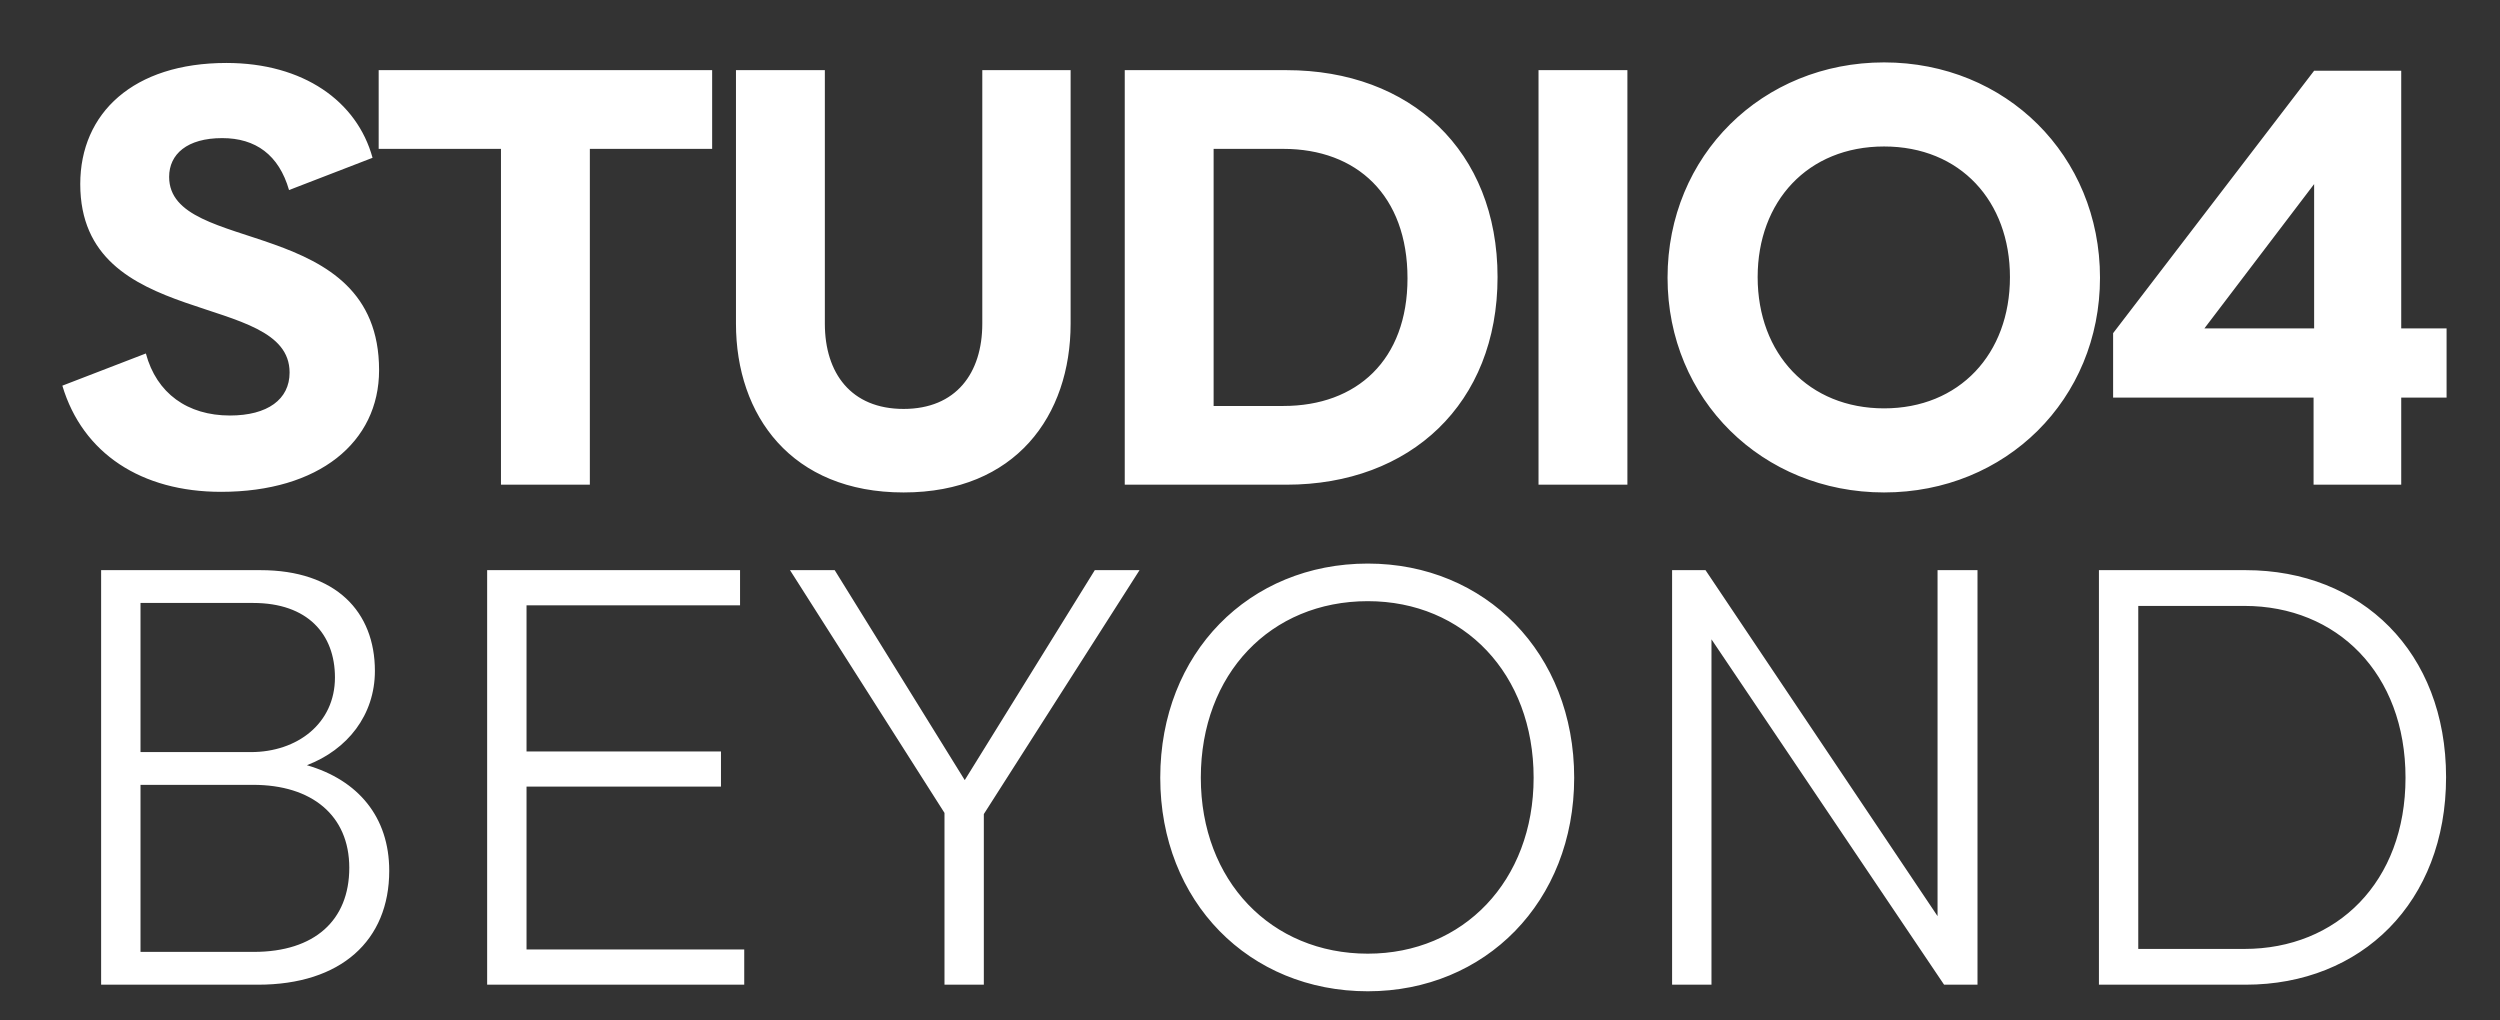
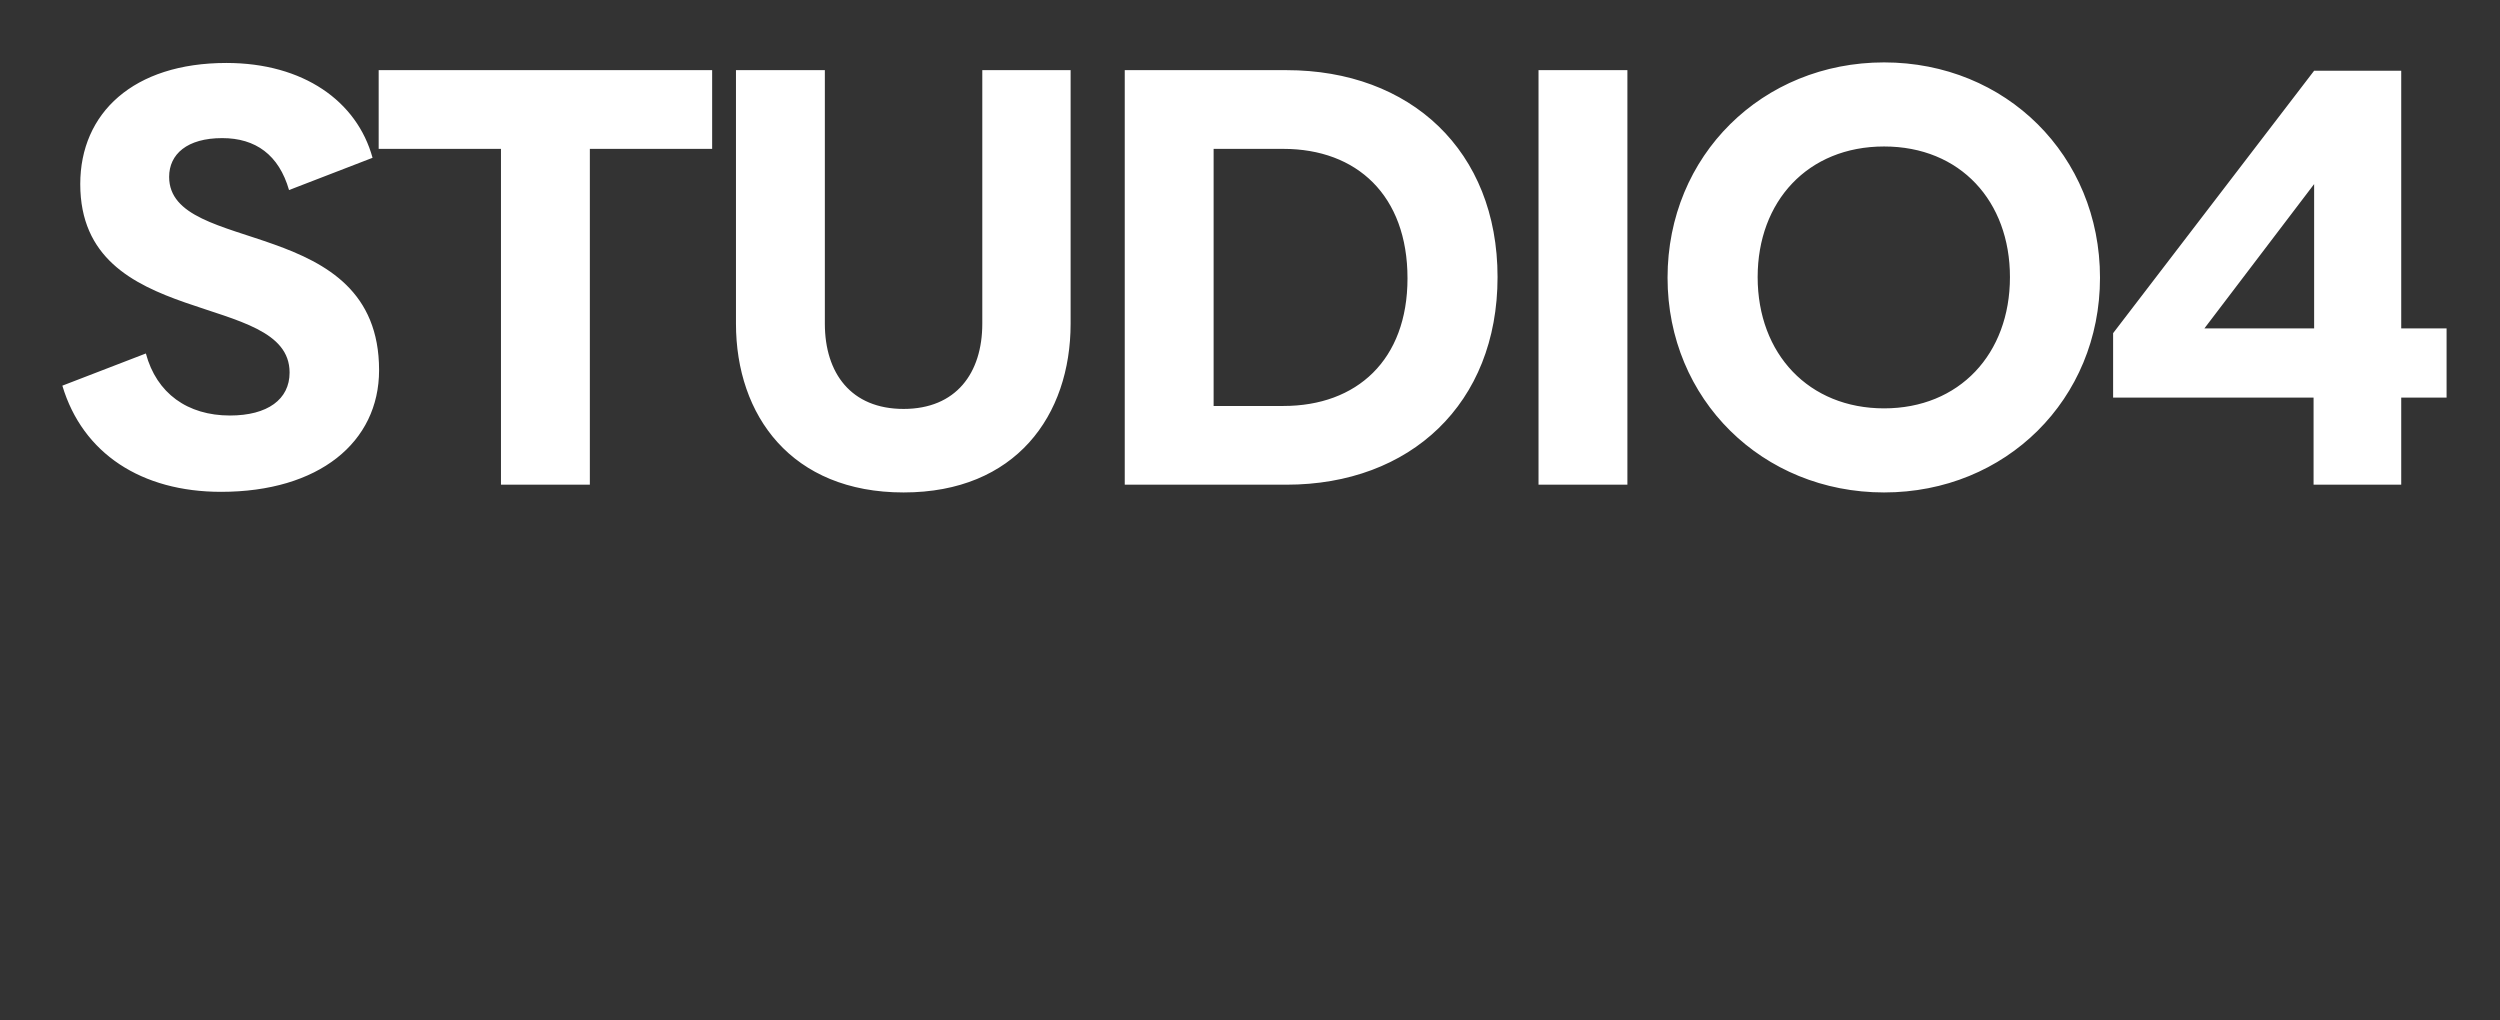
<svg xmlns="http://www.w3.org/2000/svg" width="49" height="20" viewBox="0 0 49 20" fill="none">
  <rect x="0" y="0" width="49" height="20" fill="#333333" stroke="none" />
  <path d="M4.332 9.64C2.777 9.64 1.62 8.892 1.222 7.559L2.859 6.928C3.069 7.711 3.677 8.144 4.507 8.144C5.244 8.144 5.676 7.828 5.676 7.302C5.676 5.677 1.573 6.495 1.573 3.608C1.573 2.216 2.613 1.234 4.437 1.234C5.945 1.234 6.998 1.983 7.302 3.093L5.665 3.725C5.466 3.035 5.01 2.707 4.355 2.707C3.666 2.707 3.315 3.023 3.315 3.467C3.315 5.022 7.43 4.18 7.43 7.255C7.43 8.67 6.249 9.64 4.332 9.64ZM13.958 1.375V2.918H11.561V9.5H9.819V2.918H7.422V1.375H13.958ZM19.253 1.375H20.984V6.343C20.984 8.144 19.908 9.652 17.71 9.652C15.512 9.652 14.425 8.144 14.425 6.343V1.375H16.167V6.343C16.167 7.314 16.681 8.015 17.71 8.015C18.739 8.015 19.253 7.314 19.253 6.343V1.375ZM25.214 1.375C27.645 1.375 29.352 2.953 29.352 5.431C29.352 7.91 27.645 9.5 25.214 9.5H22.045V1.375H25.214ZM25.155 7.957C26.593 7.957 27.587 7.057 27.587 5.455C27.587 3.83 26.593 2.918 25.155 2.918H23.787V7.957H25.155ZM30.155 9.5V1.375H31.897V9.5H30.155ZM36.928 9.652C34.543 9.652 32.684 7.828 32.684 5.443C32.684 3.046 34.543 1.223 36.928 1.223C39.313 1.223 41.16 3.046 41.16 5.443C41.16 7.828 39.313 9.652 36.928 9.652ZM36.928 8.004C38.401 8.004 39.395 6.94 39.395 5.431C39.395 3.947 38.425 2.871 36.928 2.871C35.432 2.871 34.45 3.947 34.45 5.431C34.45 6.94 35.455 8.004 36.928 8.004ZM47.953 6.437V7.793H47.064V9.5H45.346V7.793H41.417V6.53L45.357 1.386H47.064V6.437H47.953ZM45.357 6.437V3.608L43.206 6.437H45.357Z" fill="white" />
-   <path d="M6.015 14.998C7.021 15.29 7.629 16.015 7.629 17.067C7.629 18.435 6.682 19.3 5.057 19.3H1.982V11.175H5.104C6.588 11.175 7.348 11.993 7.348 13.15C7.348 14.016 6.81 14.694 6.015 14.998ZM6.565 13.279C6.565 12.426 6.027 11.818 4.963 11.818H2.754V14.741H4.916C5.828 14.741 6.565 14.179 6.565 13.279ZM4.975 18.657C6.167 18.657 6.846 18.037 6.846 17.009C6.846 15.98 6.109 15.383 4.963 15.383H2.754V18.657H4.975ZM10.32 18.61H14.587V19.3H9.548V11.175H14.505V11.864H10.32V14.729H14.131V15.418H10.32V18.61ZM22.335 11.175L19.283 15.956V19.3H18.512V15.933L15.484 11.175H16.36L18.909 15.29L21.458 11.175H22.335ZM26.809 19.429C24.483 19.429 22.741 17.675 22.741 15.243C22.741 12.8 24.483 11.046 26.809 11.046C29.112 11.046 30.854 12.8 30.854 15.243C30.854 17.675 29.112 19.429 26.809 19.429ZM26.809 18.692C28.68 18.692 30.059 17.266 30.059 15.243C30.059 13.209 28.691 11.783 26.809 11.783C24.903 11.783 23.536 13.209 23.536 15.243C23.536 17.266 24.915 18.692 26.809 18.692ZM37.976 11.175H38.759V19.3H38.104L33.545 12.531V19.3H32.773V11.175H33.428L37.976 17.956V11.175ZM44.015 11.175C46.283 11.175 47.943 12.776 47.943 15.232C47.943 17.687 46.283 19.3 44.015 19.3H41.139V11.175H44.015ZM43.991 18.599C45.803 18.599 47.148 17.289 47.148 15.243C47.148 13.197 45.803 11.876 43.991 11.876H41.91V18.599H43.991Z" fill="white" />
</svg>